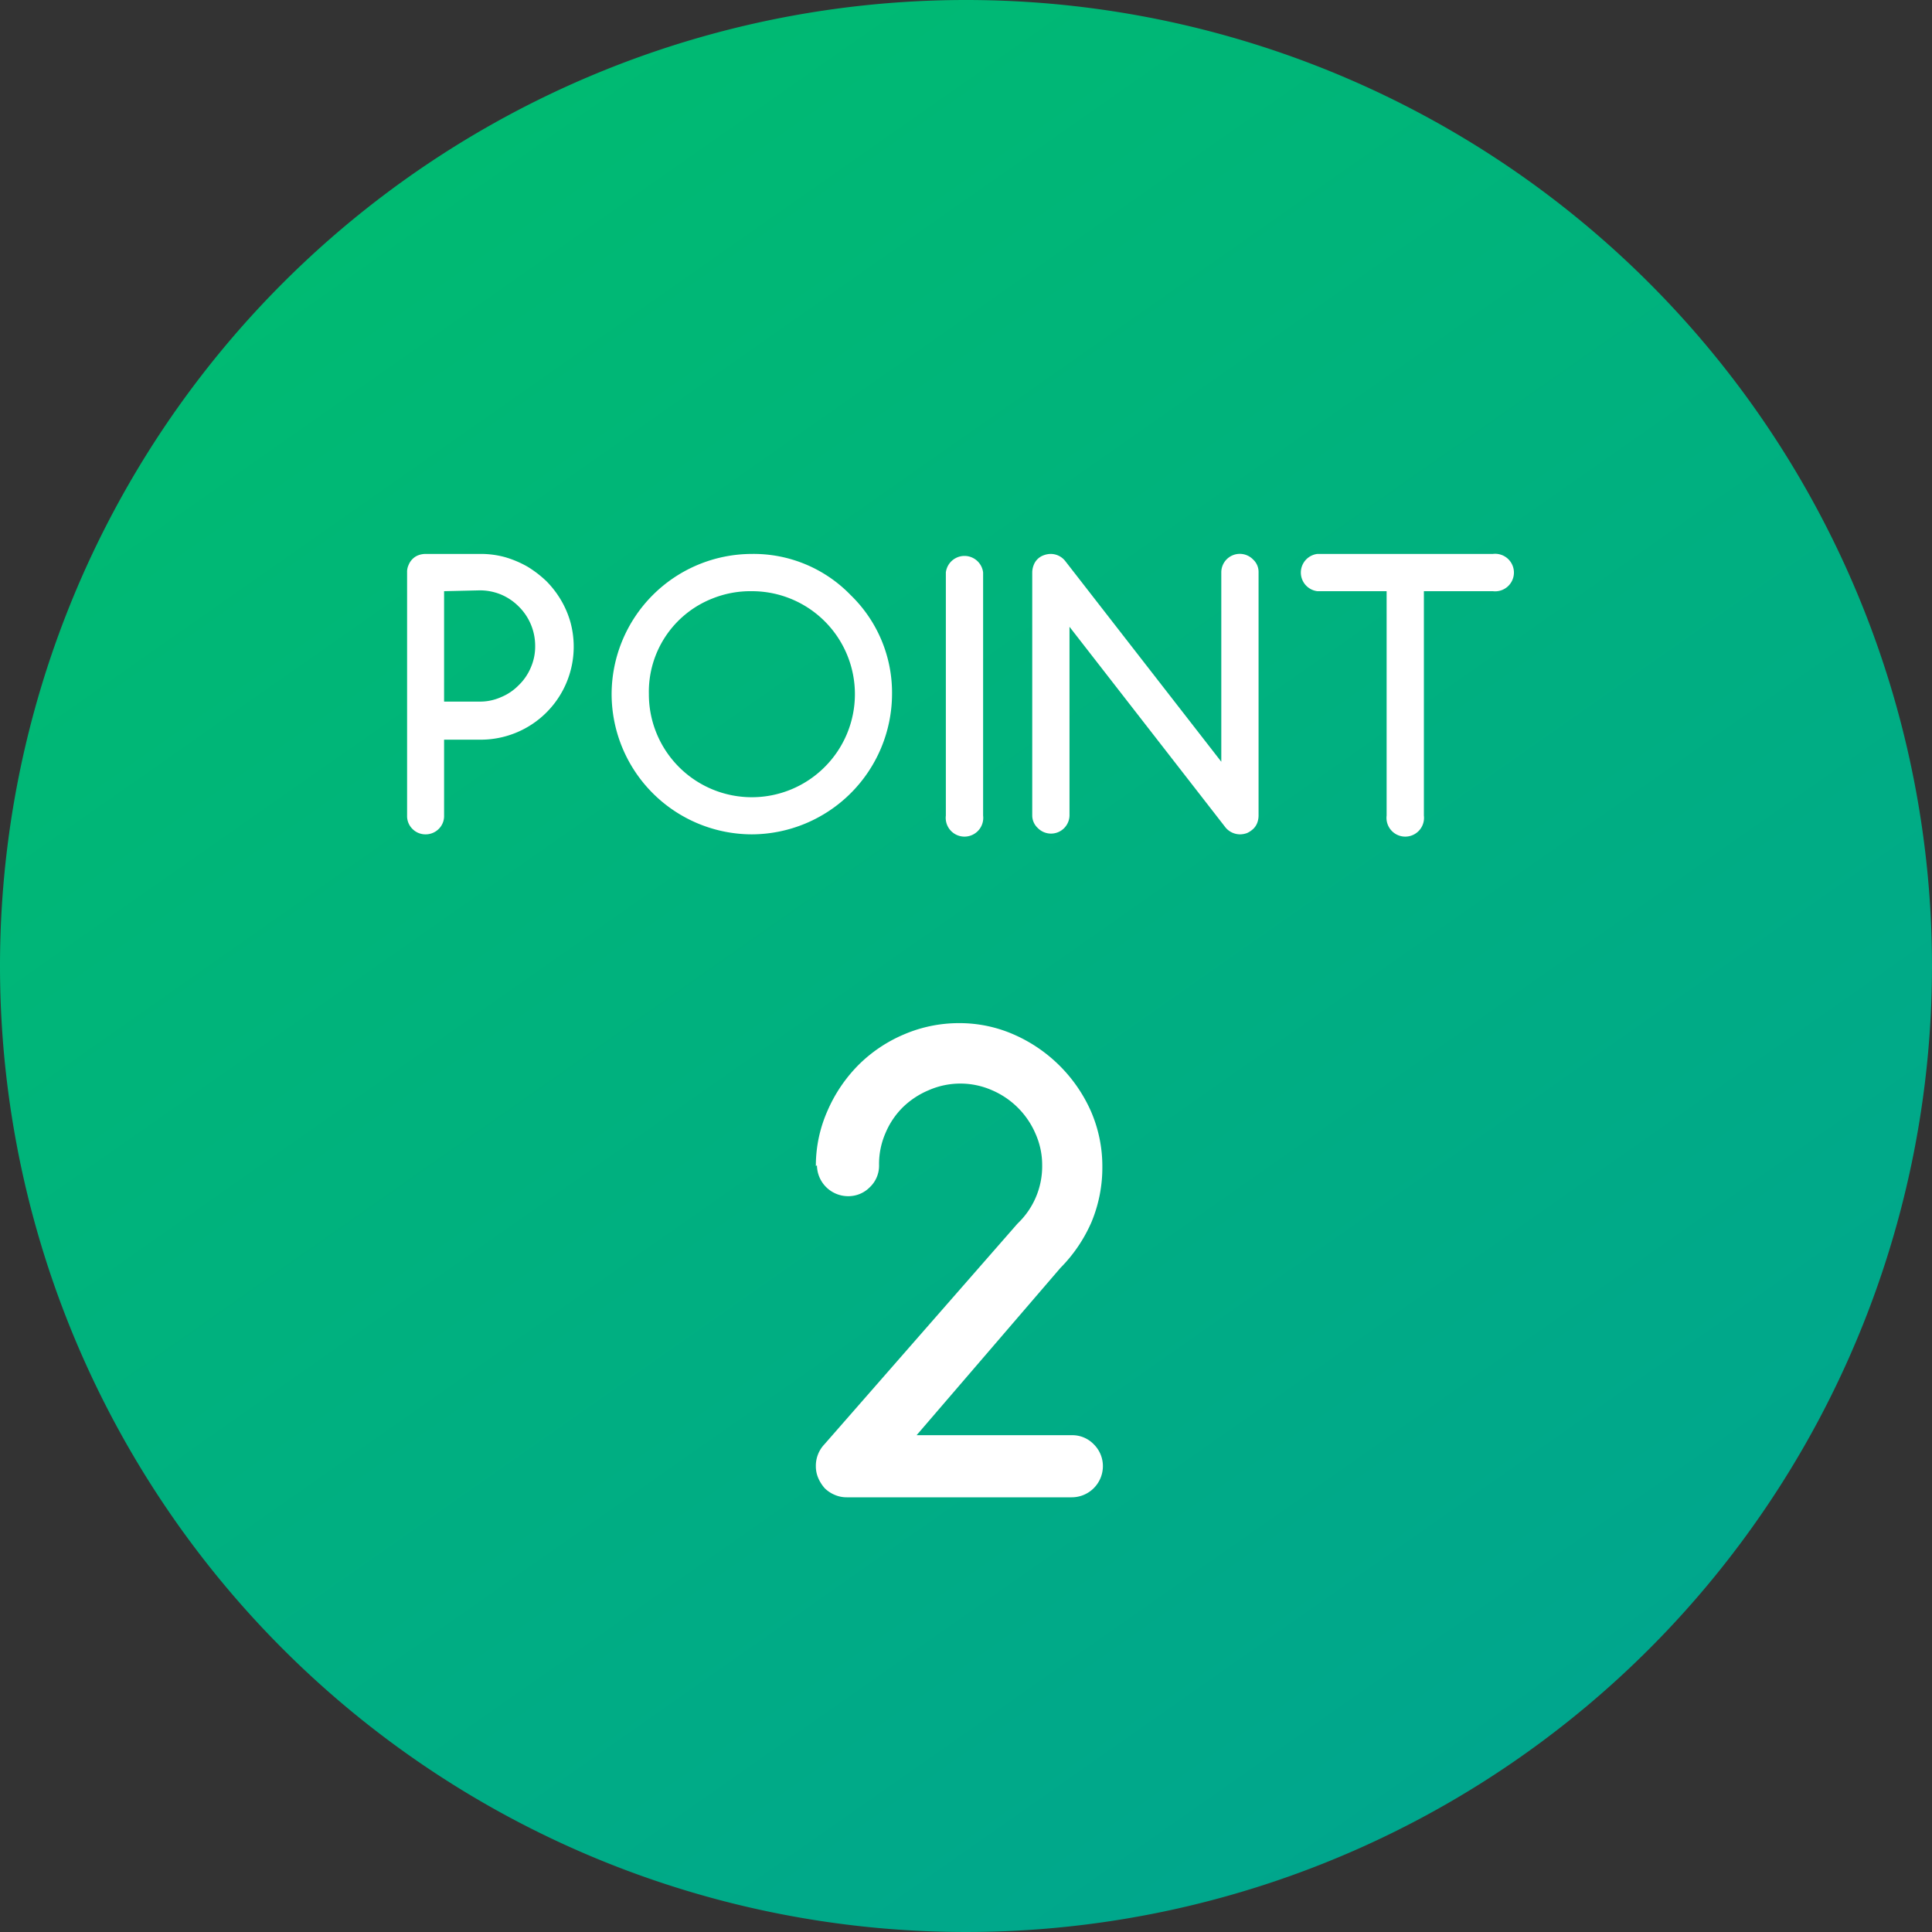
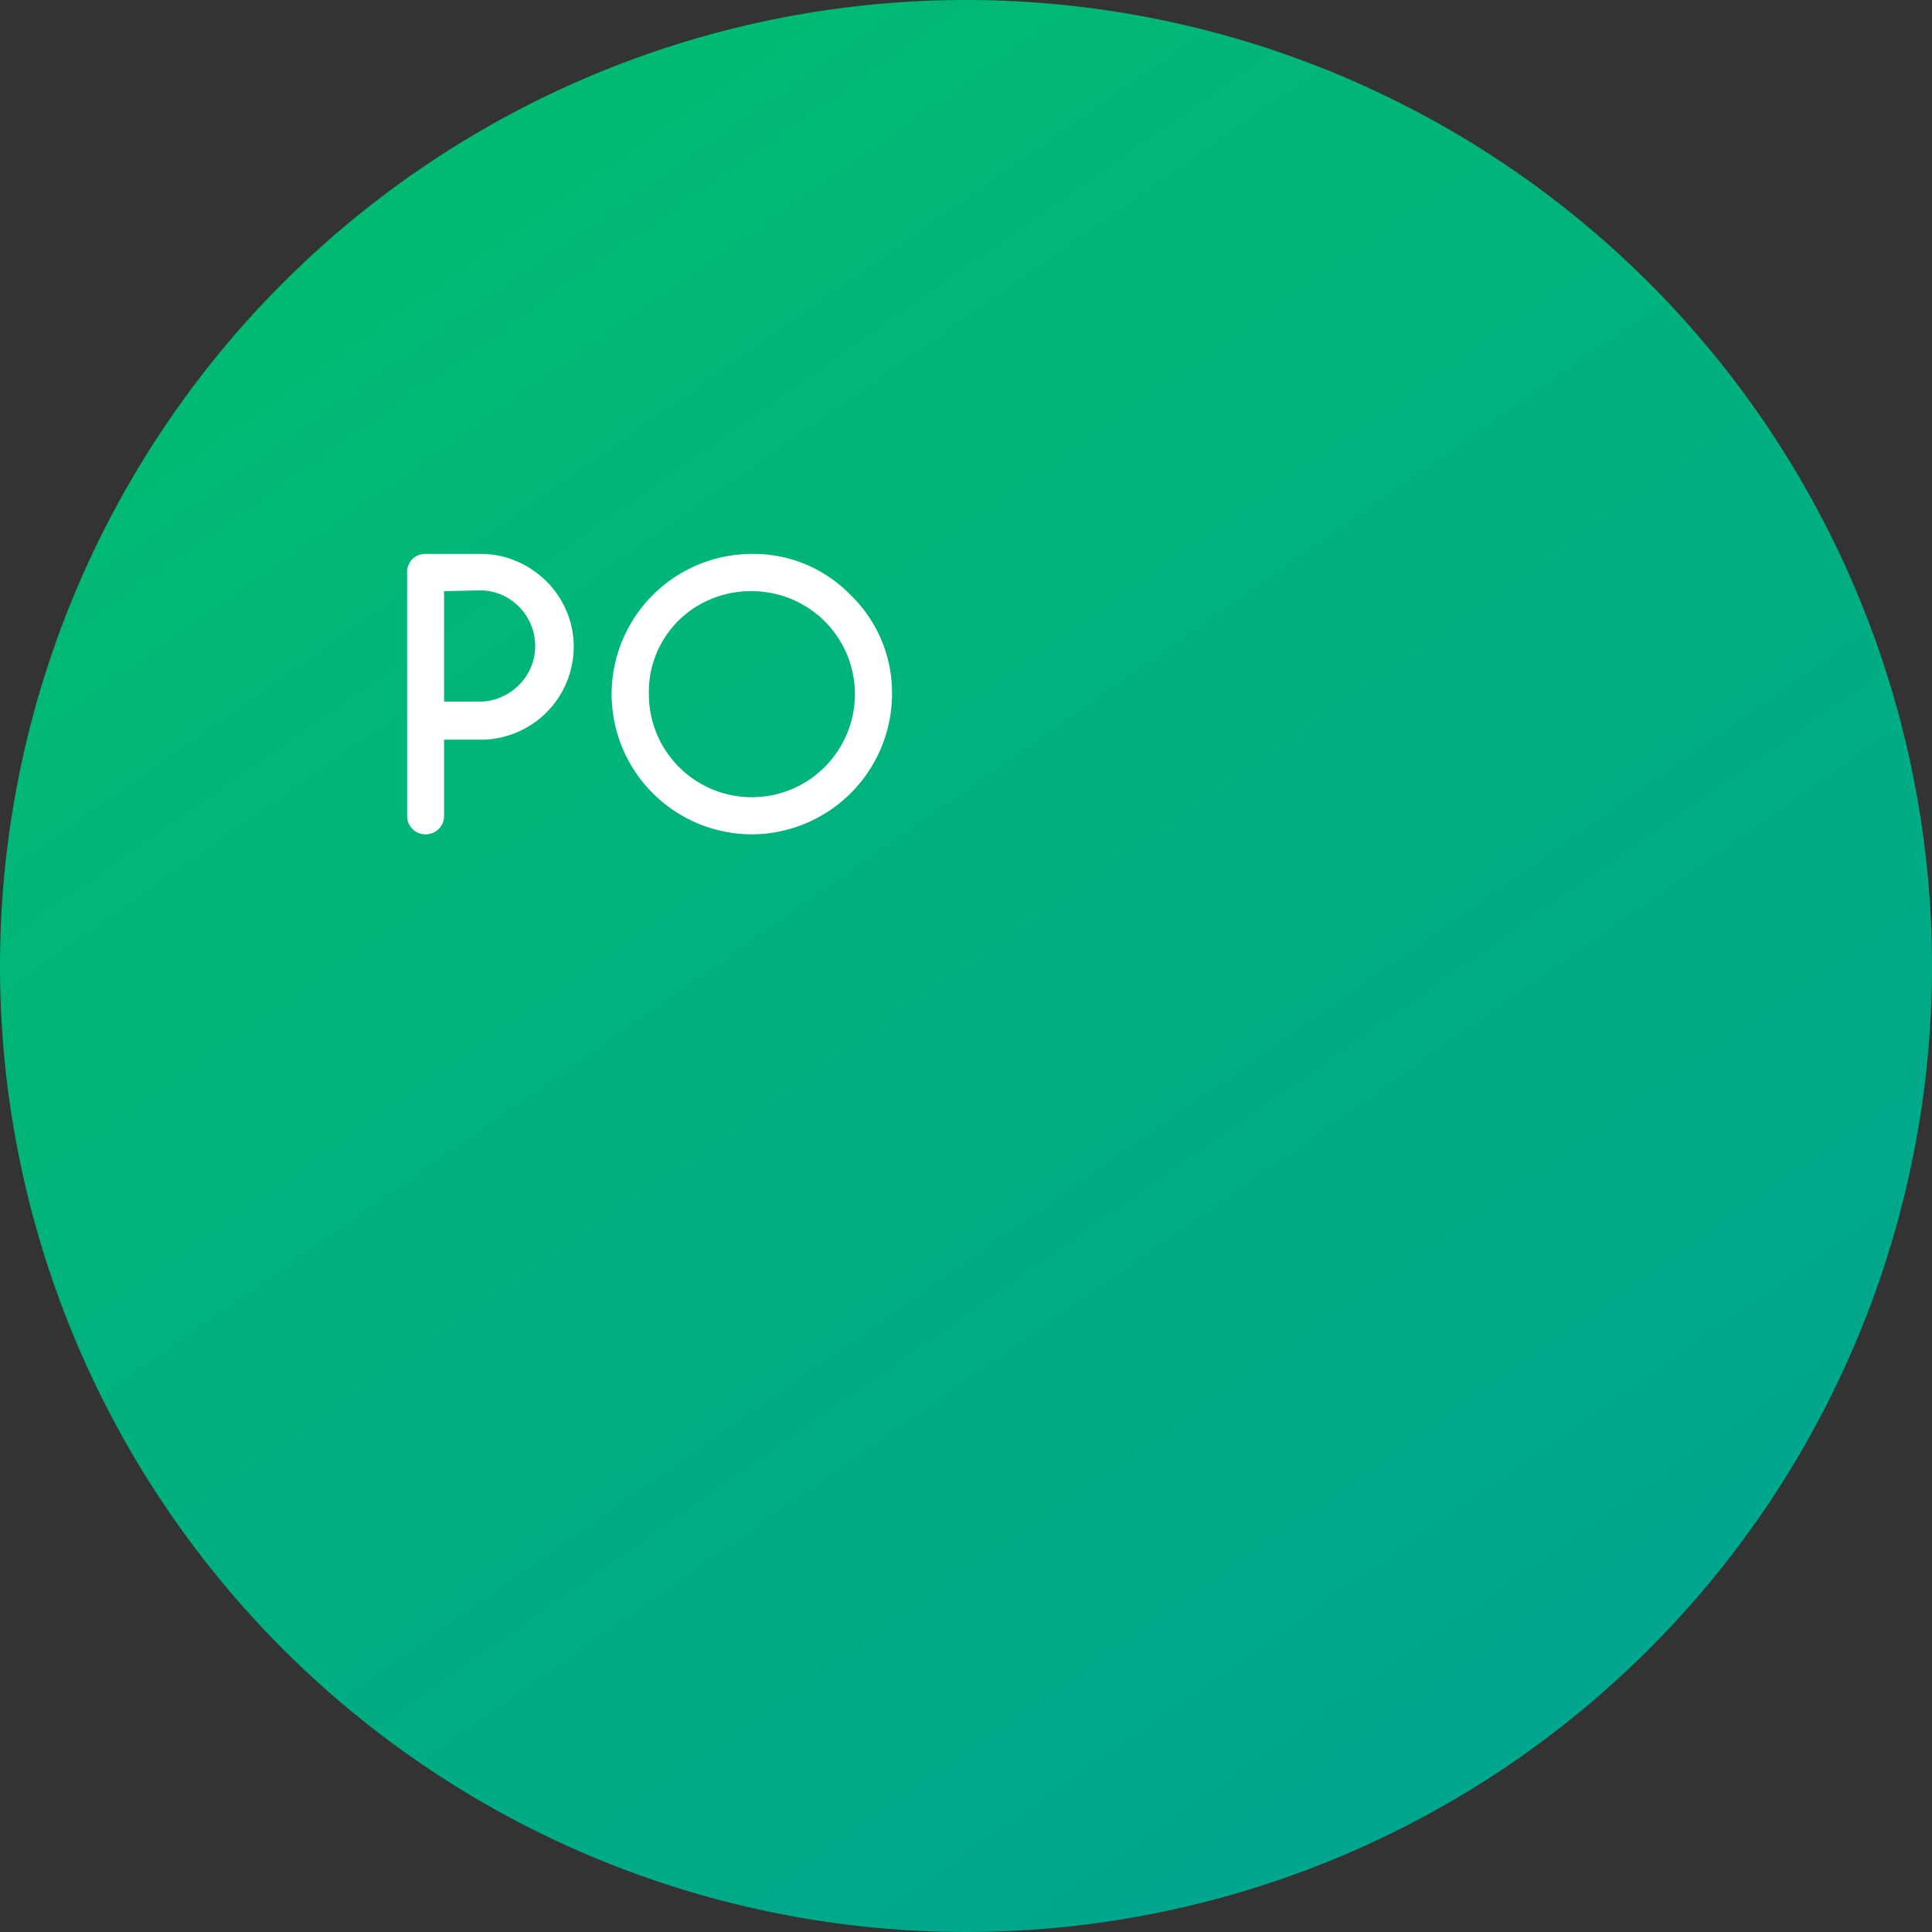
<svg xmlns="http://www.w3.org/2000/svg" viewBox="0 0 70 70">
  <rect x="0" y="0" width="70" height="70" fill="#333333" stroke="none" />
  <defs>
    <style>.cls-1{fill-rule:evenodd;fill:url(#名称未設定グラデーション_16);}.cls-2{fill:#fff;}</style>
    <linearGradient id="名称未設定グラデーション_16" x1="55.08" y1="63.67" x2="14.92" y2="6.33" gradientUnits="userSpaceOnUse">
      <stop offset="0" stop-color="#00a68d" />
      <stop offset="1" stop-color="#00ba72" />
    </linearGradient>
  </defs>
  <g id="レイヤー_2" data-name="レイヤー 2">
    <g id="レイヤー_1-2" data-name="レイヤー 1">
      <path class="cls-1" d="M35,0A35,35,0,1,1,0,35,35,35,0,0,1,35,0Z" />
      <path class="cls-2" d="M14.75,29.55V20.74a.58.58,0,0,1,.05-.26.64.64,0,0,1,.14-.22.6.6,0,0,1,.21-.14.76.76,0,0,1,.27-.05h2a3.3,3.3,0,0,1,.89.12,3.77,3.77,0,0,1,.8.34,4,4,0,0,1,.69.53,3.52,3.52,0,0,1,.53.69,3.38,3.38,0,0,1,.34.8,3.37,3.37,0,0,1-3.25,4.25H16.09v2.75a.65.65,0,0,1-.19.48.67.67,0,0,1-.48.2.66.66,0,0,1-.48-.2A.65.65,0,0,1,14.75,29.55Zm1.34-8.13v4h1.28a1.85,1.85,0,0,0,.78-.16,1.9,1.9,0,0,0,.64-.43,1.92,1.92,0,0,0,.44-.64,1.89,1.89,0,0,0,.16-.79,2,2,0,0,0-.6-1.43,2,2,0,0,0-.64-.43,2,2,0,0,0-.78-.15Z" />
      <path class="cls-2" d="M32.32,25.15a5.1,5.1,0,0,1-5.08,5.08,5.09,5.09,0,0,1-5.08-5.08,5.09,5.09,0,0,1,5.08-5.08,4.89,4.89,0,0,1,3.58,1.49,4.92,4.92,0,0,1,1.5,3.59Zm-5.08-3.73a3.7,3.7,0,0,0-1.44.27,3.63,3.63,0,0,0-2.29,3.46,3.73,3.73,0,0,0,6.37,2.64,3.73,3.73,0,0,0-2.64-6.37Z" />
-       <path class="cls-2" d="M35.62,29.55a.68.68,0,1,1-1.35,0V20.74a.68.68,0,0,1,1.35,0Z" />
-       <path class="cls-2" d="M37.4,29.55V20.74a.75.75,0,0,1,.05-.26.6.6,0,0,1,.36-.36.75.75,0,0,1,.26-.05.67.67,0,0,1,.52.25l5.66,7.28V20.74a.67.67,0,0,1,1.15-.47.61.61,0,0,1,.2.47v8.81a.76.76,0,0,1-.05.27.6.6,0,0,1-.14.21.86.86,0,0,1-.22.15.75.75,0,0,1-.26.05.69.69,0,0,1-.52-.24l-5.66-7.28v6.84A.67.67,0,0,1,37.6,30,.62.62,0,0,1,37.4,29.55Z" />
-       <path class="cls-2" d="M54.09,21.42h-2.5v8.13a.68.68,0,1,1-1.35,0V21.42H47.73a.68.68,0,0,1,0-1.35h6.36a.68.68,0,1,1,0,1.35Z" />
-       <path class="cls-2" d="M29.56,42.25a4.91,4.91,0,0,1,.42-2,5.4,5.4,0,0,1,1.12-1.66,5.21,5.21,0,0,1,1.65-1.11,5.05,5.05,0,0,1,2-.41,4.89,4.89,0,0,1,2,.42,5.44,5.44,0,0,1,2.78,2.78,5,5,0,0,1,.41,2,5.13,5.13,0,0,1-.39,2,5.42,5.42,0,0,1-1.13,1.67L33.21,52h5.62a1.08,1.08,0,0,1,.8.33,1.11,1.11,0,0,1,.33.8,1.13,1.13,0,0,1-1.13,1.12H30.68a1.08,1.08,0,0,1-.44-.09,1.13,1.13,0,0,1-.36-.24,1.38,1.38,0,0,1-.23-.36,1.07,1.07,0,0,1-.09-.43,1.13,1.13,0,0,1,.31-.8l7-8a2.86,2.86,0,0,0,.89-2.11,2.78,2.78,0,0,0-.24-1.14,3,3,0,0,0-1.58-1.58,2.85,2.85,0,0,0-2.29,0,3,3,0,0,0-.94.62,2.88,2.88,0,0,0-.63.94,2.8,2.8,0,0,0-.23,1.16,1.07,1.07,0,0,1-.33.79,1.09,1.09,0,0,1-.8.33,1.13,1.13,0,0,1-1.12-1.12Z" />
    </g>
  </g>
</svg>